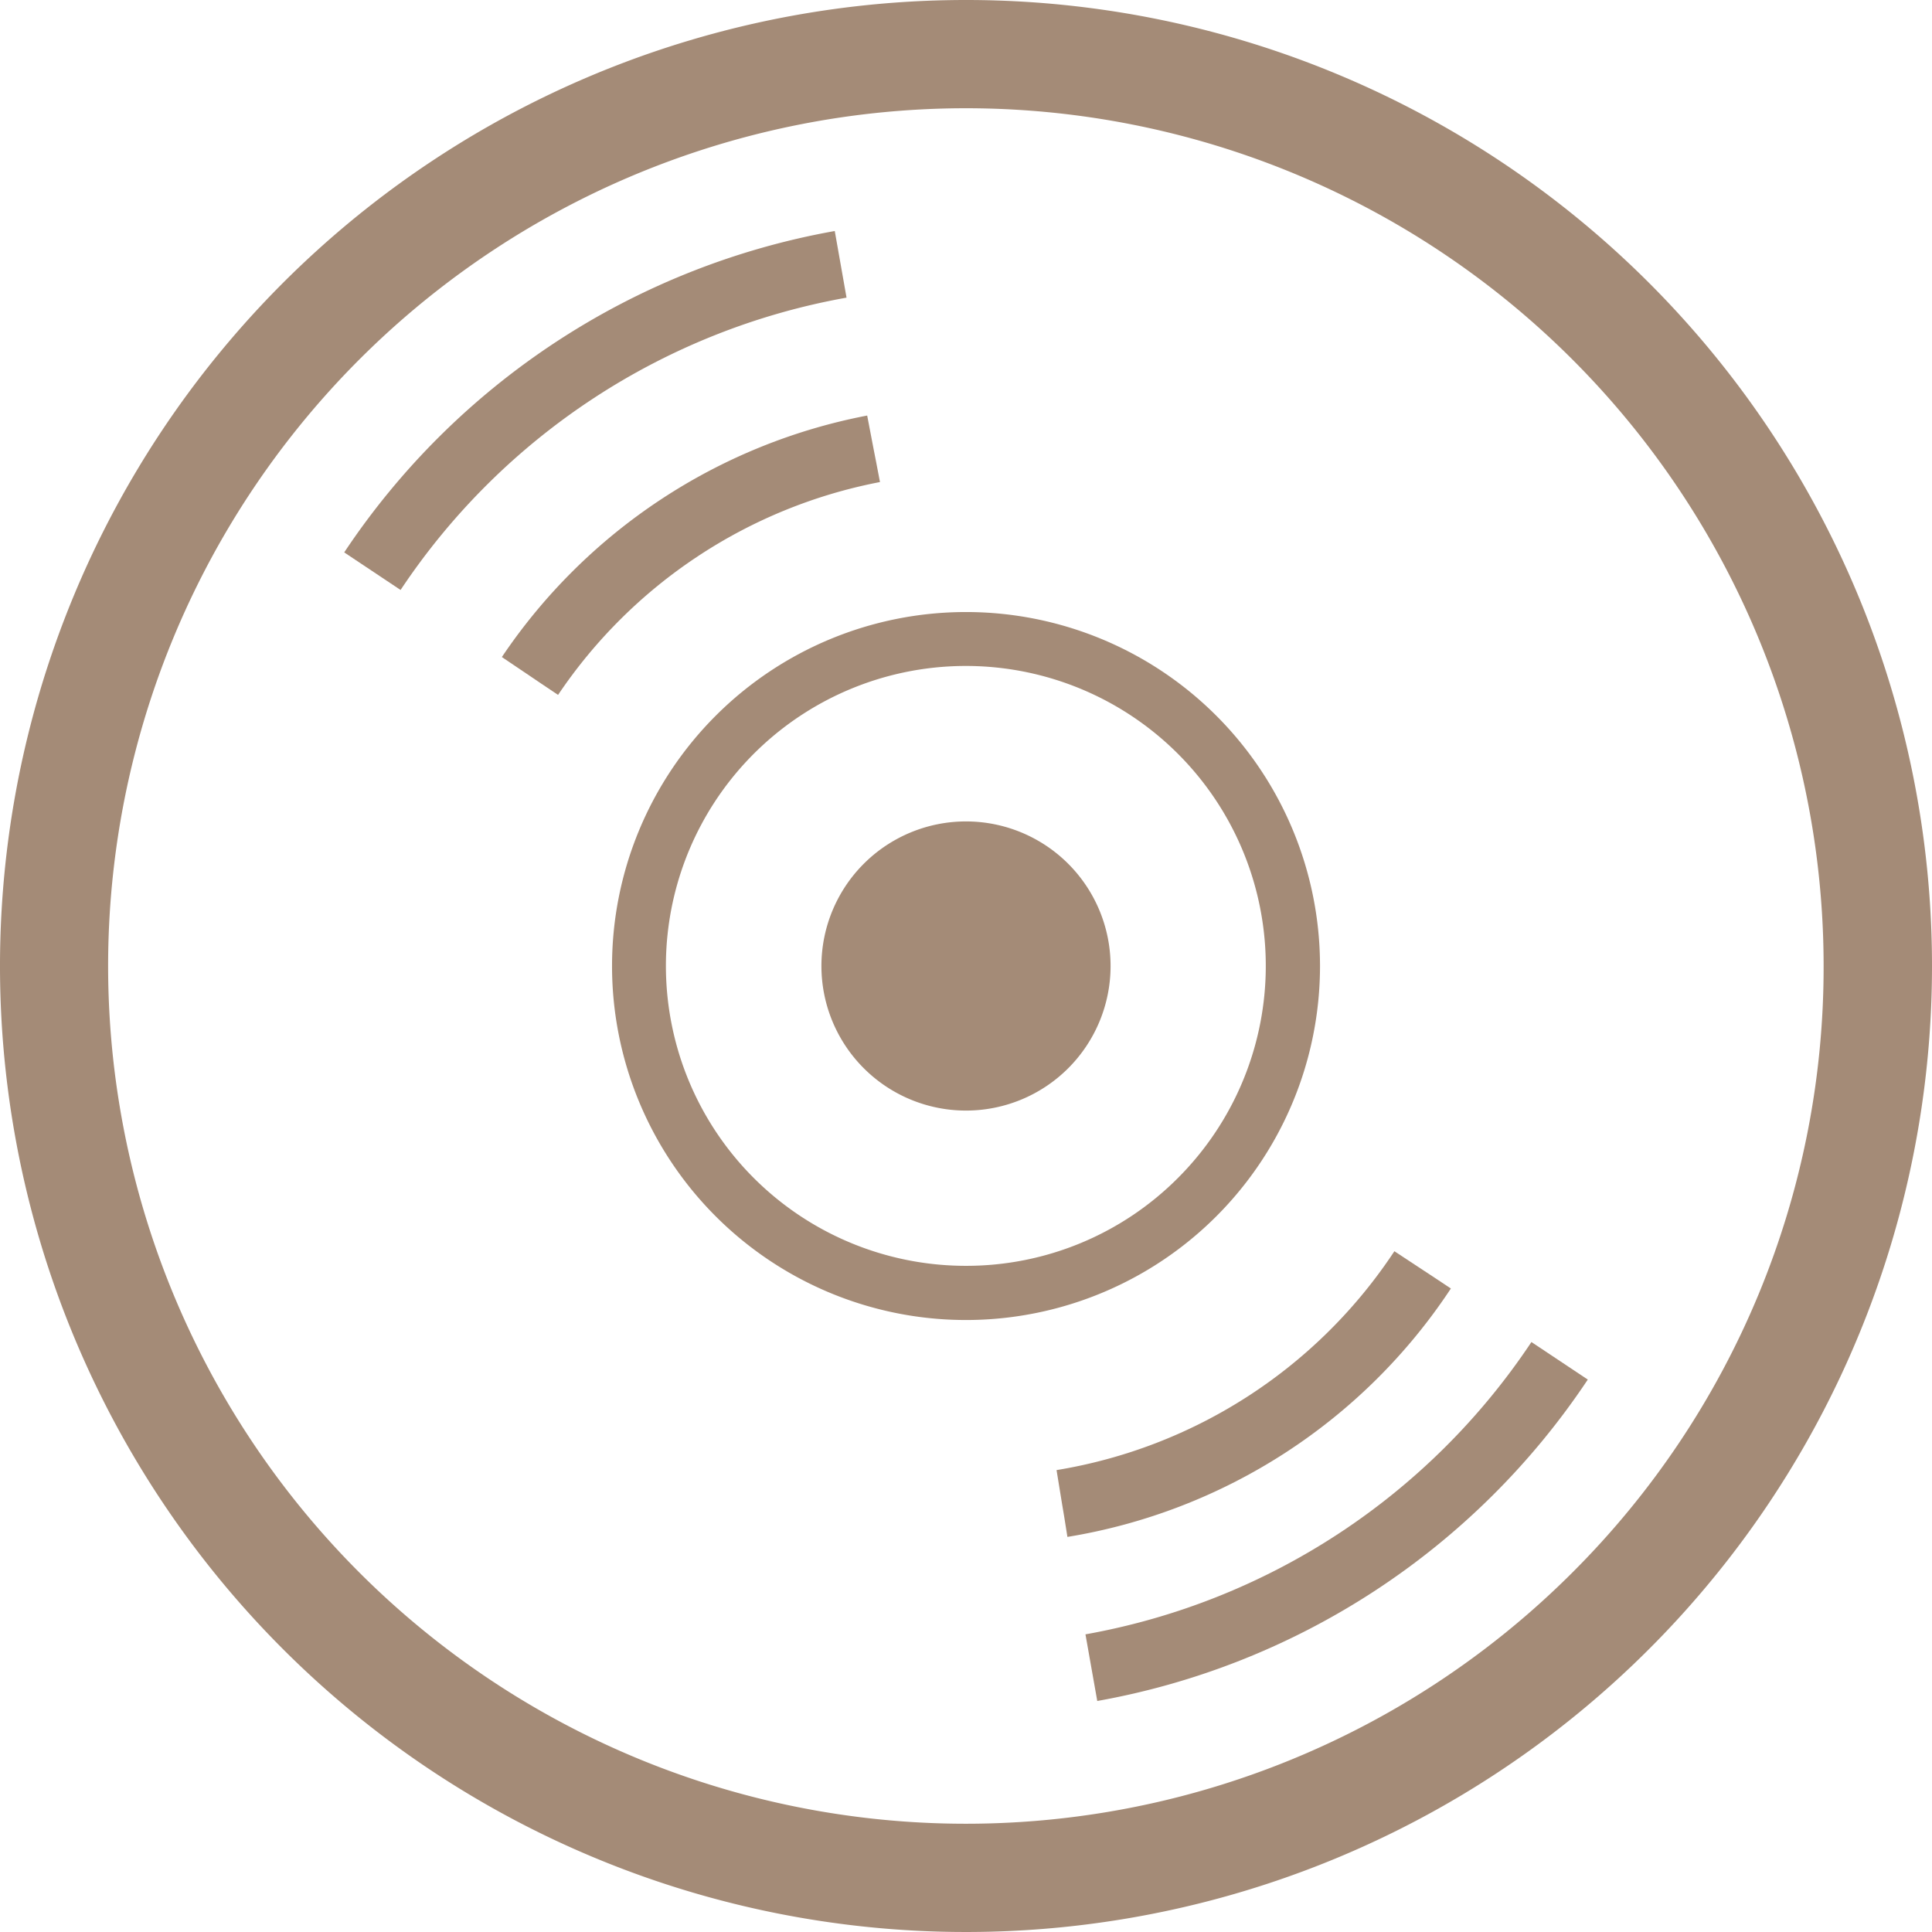
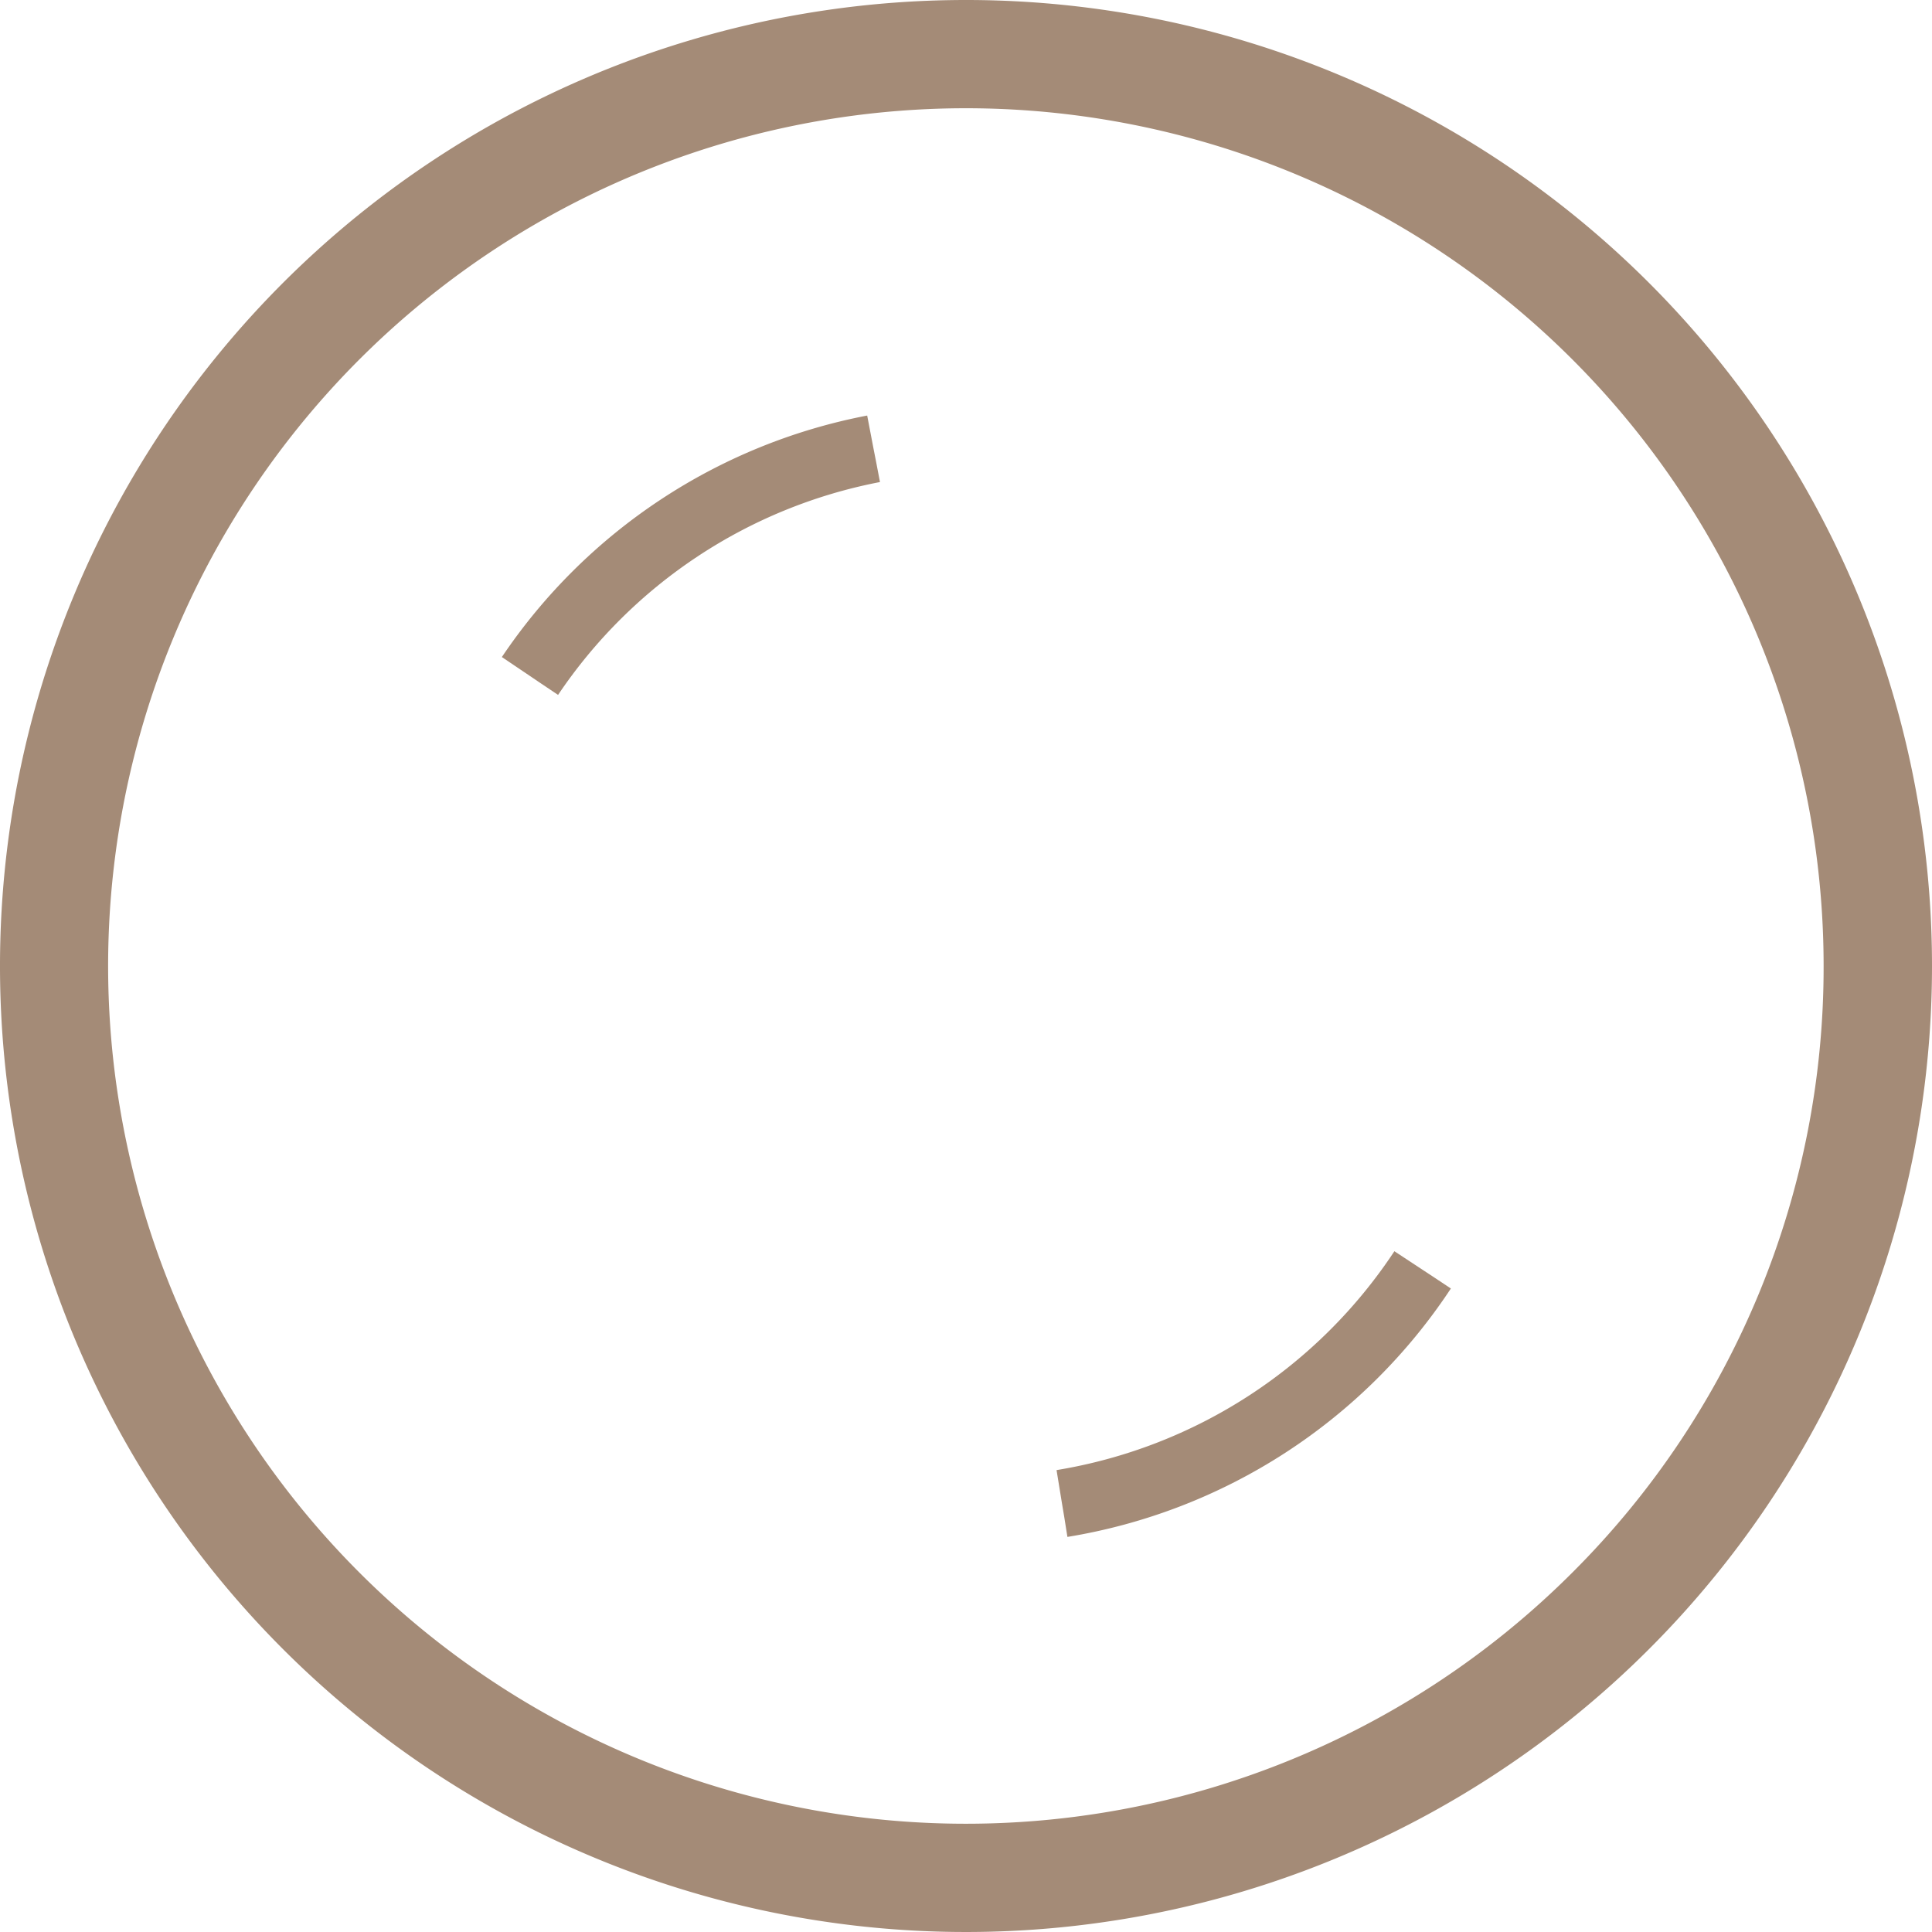
<svg xmlns="http://www.w3.org/2000/svg" id="のアイコン素材" width="74.314" height="74.314" viewBox="0 0 74.314 74.314">
-   <path id="パス_3" data-name="パス 3" d="M223.248,217.688a5.561,5.561,0,1,0,5.561,5.561A5.562,5.562,0,0,0,223.248,217.688Z" transform="translate(-186.091 -186.092)" fill="#a48b77" />
  <path id="パス_4" data-name="パス 4" d="M37.157,0A37.157,37.157,0,1,0,74.314,37.157,37.155,37.155,0,0,0,37.157,0ZM60.484,60.484a32.993,32.993,0,1,1,9.661-23.327A32.873,32.873,0,0,1,60.484,60.484Z" fill="#a48b77" />
-   <path id="パス_5" data-name="パス 5" d="M110.088,61.219A28.725,28.725,0,0,0,91.219,73.581l2.168,1.445a26.119,26.119,0,0,1,17.154-11.244Z" transform="translate(-77.979 -52.333)" fill="#a48b77" />
-   <path id="パス_6" data-name="パス 6" d="M147.556,112.682l-.147-.769h0l-.1-.51-.245-1.279a21.91,21.91,0,0,0-14.052,9.289l1.08.728.433.293.649.435A19.319,19.319,0,0,1,147.556,112.682Z" transform="translate(-113.708 -94.14)" fill="#a48b77" />
+   <path id="パス_6" data-name="パス 6" d="M147.556,112.682l-.147-.769l-.1-.51-.245-1.279a21.91,21.91,0,0,0-14.052,9.289l1.08.728.433.293.649.435A19.319,19.319,0,0,1,147.556,112.682Z" transform="translate(-113.708 -94.14)" fill="#a48b77" />
  <path id="パス_7" data-name="パス 7" d="M295.168,333l-.649-.431-.435-.286-1.089-.717A19.314,19.314,0,0,1,280,339.985l.209,1.284.086.513.123.773A21.9,21.9,0,0,0,295.168,333Z" transform="translate(-239.36 -283.438)" fill="#a48b77" />
-   <path id="パス_8" data-name="パス 8" d="M304.81,355.656A26.119,26.119,0,0,1,287.656,366.9l.454,2.563A28.725,28.725,0,0,0,306.978,357.1Z" transform="translate(-245.904 -304.035)" fill="#a48b77" />
-   <path id="パス_9" data-name="パス 9" d="M189.42,175.8A13.616,13.616,0,1,0,175.8,189.42,13.618,13.618,0,0,0,189.42,175.8ZM175.8,187.336a11.537,11.537,0,1,1,8.153-3.377A11.494,11.494,0,0,1,175.8,187.336Z" transform="translate(-138.646 -138.646)" fill="#a48b77" />
</svg>